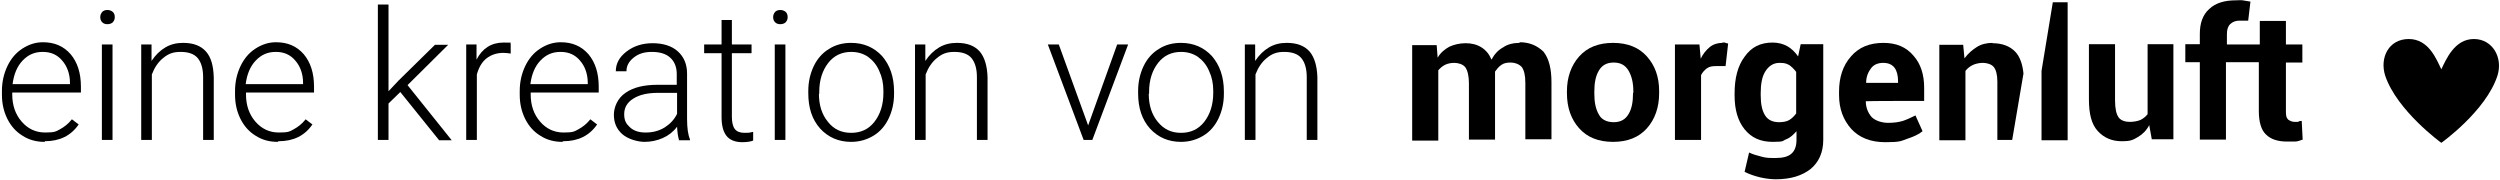
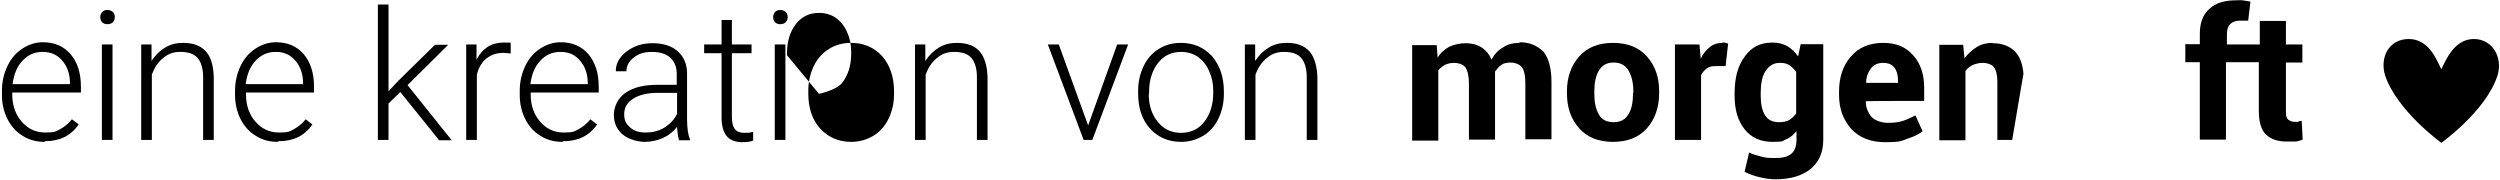
<svg xmlns="http://www.w3.org/2000/svg" id="Ebene_1" version="1.1" viewBox="0 0 775.4 55.8">
  <g id="Ebene_11" data-name="Ebene_1">
    <path d="M471.4,13.3c-2,0-3.8.4-5.2,1.4-1.5.8-2.7,2.1-3.6,3.8-.7-1.7-1.7-2.9-3.1-3.8s-3.1-1.3-4.9-1.3-3.6.4-5.1,1.1c-1.4.8-2.7,1.8-3.6,3.4l-.3-3.9h-7.6v29.6h8.1v-21.8c.6-.7,1.3-1.3,2.1-1.7s1.8-.6,2.9-.6,2.7.4,3.4,1.4,1.1,2.7,1.1,4.9v17.5h8.1v-21.1c.6-.8,1.1-1.5,2-2.1s1.8-.7,2.9-.7,2.5.4,3.4,1.4c.7,1,1.1,2.5,1.1,4.9v17.5h8.1v-17.7c0-4.2-.8-7.4-2.5-9.5-2.1-2-4.5-2.9-7.4-2.9h0v.2s.1,0,.1,0Z" />
    <path d="M500.3,13.3c-4.5,0-8,1.4-10.5,4.2-2.5,2.8-3.8,6.5-3.8,10.8v.6c0,4.5,1.3,8.1,3.8,10.9s6,4.2,10.5,4.2,8-1.4,10.5-4.2,3.8-6.5,3.8-10.9v-.6c0-4.5-1.3-8-3.8-10.8s-6-4.2-10.5-4.2ZM506.5,28.9c0,2.7-.4,4.9-1.4,6.5-1,1.7-2.5,2.5-4.6,2.5s-3.8-.8-4.6-2.4c-1-1.7-1.4-3.8-1.4-6.5v-.6c0-2.7.4-4.8,1.4-6.5s2.5-2.5,4.6-2.5,3.6.8,4.6,2.5,1.5,3.8,1.5,6.5v.4h-.1v.1Z" />
    <path d="M534.2,13.3c-1.4,0-2.8.4-3.9,1.3s-2.1,2.1-2.8,3.6l-.4-4.4h-7.6v29.6h8.1v-20.1c.4-.8,1-1.5,1.8-2.1s1.8-.7,2.9-.7h2.9c0,.1.8-7,.8-7-.4-.1-.7-.1-1-.3h-1,.2v.1Z" />
    <path d="M557.7,17.5c-1-1.4-2-2.4-3.4-3.2-1.3-.7-2.8-1.1-4.5-1.1-3.8,0-6.6,1.4-8.7,4.4-2.1,2.8-3.1,6.6-3.1,11.4v.6c0,4.4,1,7.9,3.1,10.5s4.9,3.9,8.7,3.9,2.9-.3,4.2-.8,2.2-1.4,3.2-2.5v2.7c0,2-.6,3.4-1.5,4.2-1.1,1-2.7,1.4-4.9,1.4s-2.9,0-4.4-.4-2.7-.7-3.9-1.3l-1.4,6c1.4.7,3.1,1.3,4.8,1.7s3.4.6,4.9.6c4.6,0,8.1-1.1,10.8-3.2,2.5-2.1,3.9-5.1,3.9-9V13.7h-7l-.8,3.8h0ZM557.1,35.2c-.6.8-1.3,1.5-2.1,2s-2,.7-3.2.7c-2,0-3.5-.7-4.4-2.2s-1.3-3.5-1.3-6.2v-.6c0-2.8.4-5.1,1.4-6.7s2.4-2.7,4.4-2.7,2.2.3,3.1.7c.8.6,1.5,1.3,2.1,2.1v12.9h0Z" />
    <path d="M584.2,13.3c-4.4,0-7.7,1.4-10.1,4.2-2.5,2.8-3.7,6.5-3.7,10.9v1.1c0,4.2,1.3,7.7,3.8,10.5,2.5,2.7,6,4.1,10.5,4.1s4.8-.3,6.7-1c2.1-.7,3.7-1.4,4.9-2.4l-2.2-4.9c-1.4.7-2.7,1.3-3.9,1.7-1.3.4-2.8.6-4.6.6s-3.9-.6-5.1-1.8c-1.1-1.3-1.8-2.9-1.8-4.9h0c0-.1,18.1-.1,18.1-.1v-4.1c0-4.1-1.1-7.4-3.2-9.8-2.4-2.9-5.5-4.1-9.5-4.1,0,0,.1,0,.1,0ZM588.8,25.7h-10c0-2,.7-3.4,1.5-4.5s2.1-1.7,3.8-1.7,2.8.6,3.5,1.5,1.1,2.4,1.1,4.1v.6h.1Z" />
    <path d="M618,13.3c-1.8,0-3.5.4-4.9,1.3s-2.7,2-3.8,3.5l-.4-4.2h-7.4v29.6h8.1v-21.5c.6-.8,1.4-1.4,2.2-1.8s2-.7,3.2-.7,2.7.4,3.4,1.3,1.1,2.4,1.1,4.5v18.1h4.6l3.5-20.6c-.3-2.9-1.1-5.2-2.5-6.7-1.7-1.8-4.1-2.7-7.2-2.7h.1v-.1h0Z" />
-     <polygon points="633.2 22 633.2 43.5 641.3 43.5 641.3 .7 636.7 .7 633.2 22" />
-     <path d="M666.1,35.4c-.6.8-1.4,1.4-2.2,1.8-1,.4-2.1.6-3.4.6s-2.7-.4-3.4-1.4-1.1-2.7-1.1-5.3V13.7h-8.1v17.1c0,4.5.8,7.7,2.7,9.8s4.4,3.2,7.4,3.2,3.5-.4,5.1-1.3c1.4-.8,2.7-2.1,3.5-3.7l.8,4.4h6.7V13.7h-8v21.6h0v.1Z" />
    <path d="M713.9,37.5c-.4,0-.8,0-1.1.3h-1.1c-.8,0-1.4-.3-2-.7-.6-.6-.7-1.3-.7-2.5v-15.2h5.1v-5.6h-5.1v-7.3h-8.1v7.3h-10.2v-3.2c0-1.4.3-2.4,1-3.1s1.7-1.1,2.9-1.1h2.7l.7-5.9c-.8-.1-1.7-.3-2.4-.4s-1.4,0-2.1,0c-3.5,0-6.3.8-8.3,2.7-2,1.8-2.9,4.4-2.9,7.7v3.2h-4.5v5.6h4.5v24h8.1v-24h10.2v15.2c0,3.2.7,5.8,2.2,7.2,1.5,1.5,3.7,2.2,6.5,2.2s1.8,0,2.5,0c.8,0,1.5-.3,2.4-.6l-.3-5.8h-0Z" />
    <path d="M767.3,12.1c-6,0-8.6,6.3-10.1,9.4-1.5-3.1-3.9-9.4-10.1-9.4s-9.1,5.8-7.3,11.4c3.7,10.9,17.4,20.8,17.4,20.8,0,0,13.8-9.8,17.4-20.8,1.8-5.6-1.5-11.4-7.3-11.4h-0Z" />
    <g>
      <path d="M13.8,44c-2.5,0-4.8-.6-6.8-1.9-2-1.2-3.6-3-4.7-5.2-1.1-2.2-1.7-4.7-1.7-7.5v-1.2c0-2.8.6-5.4,1.7-7.7,1.1-2.3,2.6-4.1,4.6-5.4,2-1.3,4.1-2,6.4-2,3.6,0,6.4,1.2,8.6,3.7,2.1,2.5,3.2,5.8,3.2,10.1v1.8H3.8v.6c0,3.4,1,6.2,2.9,8.4s4.3,3.4,7.3,3.4,3.3-.3,4.6-1,2.6-1.7,3.7-3.1l2.1,1.6c-2.4,3.5-5.9,5.2-10.5,5.2h0v.2h-.1ZM13.2,16.1c-2.5,0-4.5.9-6.2,2.7-1.7,1.8-2.7,4.2-3.1,7.3h17.8v-.4c0-2.8-.9-5.2-2.4-6.9-1.5-1.8-3.5-2.7-6-2.7,0,0-.1,0-.1,0Z" />
      <path d="M31.1,5.3c0-.6.2-1.1.6-1.6.4-.4.9-.6,1.6-.6s1.2.2,1.7.6c.4.4.6.9.6,1.6s-.2,1.1-.6,1.6c-.4.4-1,.6-1.7.6s-1.2-.2-1.6-.6-.6-.9-.6-1.6ZM34.9,43.4h-3.3V13.8h3.3v29.6Z" />
      <path d="M47,13.8v5.1c1.2-1.8,2.6-3.2,4.3-4.2s3.5-1.4,5.5-1.4c3.2,0,5.5.9,7.1,2.7,1.6,1.8,2.3,4.5,2.4,8v19.4h-3.3v-19.5c0-2.6-.6-4.6-1.7-5.9-1.1-1.3-2.9-1.9-5.3-1.9s-3.8.6-5.4,1.9c-1.6,1.3-2.7,3-3.5,5.1v20.3h-3.3V13.8h3.2Z" />
      <path d="M86.1,44c-2.5,0-4.8-.6-6.8-1.9-2-1.2-3.6-3-4.7-5.2s-1.7-4.7-1.7-7.5v-1.2c0-2.8.6-5.4,1.7-7.7,1.1-2.3,2.6-4.1,4.6-5.4,2-1.3,4.1-2,6.4-2,3.6,0,6.4,1.2,8.6,3.7,2.1,2.5,3.2,5.8,3.2,10.1v1.8h-21.1v.6c0,3.4,1,6.2,2.9,8.4s4.3,3.4,7.3,3.4,3.3-.3,4.6-1,2.6-1.7,3.7-3.1l2.1,1.6c-2.4,3.5-5.9,5.2-10.5,5.2h0s-.3.2-.3.2ZM85.5,16.1c-2.5,0-4.5.9-6.2,2.7-1.7,1.8-2.7,4.2-3.1,7.3h17.8v-.4c0-2.8-.9-5.2-2.4-6.9-1.5-1.8-3.5-2.7-6-2.7,0,0-.1,0-.1,0Z" />
      <path d="M124.2,28.5l-3.7,3.6v11.3h-3.3V1.4h3.3v26.9l3.1-3.3,11.3-11.1h4.1l-12.6,12.5,13.7,17.1h-3.9l-12-14.9h0v-.1h0Z" />
      <path d="M158.3,16.6c-.7-.1-1.4-.2-2.2-.2-2,0-3.8.6-5.2,1.7s-2.4,2.8-3,5v20.3h-3.3V13.8h3.2v4.7c1.8-3.5,4.6-5.3,8.4-5.3s1.6.1,2.2.4v3h-.1,0Z" />
      <path d="M174.4,44c-2.5,0-4.8-.6-6.8-1.9-2-1.2-3.6-3-4.7-5.2-1.1-2.2-1.7-4.7-1.7-7.5v-1.2c0-2.8.6-5.4,1.7-7.7,1.1-2.3,2.6-4.1,4.6-5.4,2-1.3,4.1-2,6.4-2,3.6,0,6.4,1.2,8.6,3.7,2.1,2.5,3.2,5.8,3.2,10.1v1.8h-21.1v.6c0,3.4,1,6.2,2.9,8.4s4.3,3.4,7.3,3.4,3.3-.3,4.6-1,2.6-1.7,3.7-3.1l2.1,1.6c-2.4,3.5-5.9,5.2-10.5,5.2h0l-.3.2ZM173.8,16.1c-2.5,0-4.5.9-6.2,2.7-1.7,1.8-2.7,4.2-3.1,7.3h17.8v-.4c0-2.8-.9-5.2-2.4-6.9-1.5-1.8-3.5-2.7-6-2.7,0,0-.1,0-.1,0Z" />
      <path d="M210.6,43.4c-.3-.9-.5-2.3-.6-4.1-1.1,1.5-2.6,2.7-4.4,3.5-1.8.8-3.7,1.2-5.7,1.2s-5.1-.8-6.9-2.4-2.6-3.6-2.6-6,1.2-5.2,3.6-6.8c2.4-1.7,5.7-2.5,10-2.5h5.9v-3.4c0-2.1-.7-3.8-2-5s-3.2-1.8-5.7-1.8-4.2.6-5.7,1.8-2.2,2.6-2.2,4.2h-3.3c0-2.4,1.1-4.4,3.3-6.1,2.2-1.7,4.9-2.6,8.1-2.6s5.9.8,7.8,2.5c1.9,1.7,2.9,4,2.9,6.9v14c0,2.9.3,5,.9,6.4v.3h-3.5l.1-.1h0ZM200.3,41.1c2.2,0,4.1-.5,5.9-1.6,1.7-1.1,3-2.5,3.8-4.2v-6.5h-5.9c-3.3,0-5.8.6-7.7,1.8s-2.8,2.8-2.8,4.8.6,3,1.8,4.1,2.8,1.6,4.8,1.6h.1,0Z" />
      <path d="M227,6.2v7.6h6.1v2.7h-6.1v19.8c0,1.6.3,2.9.9,3.7.6.8,1.6,1.2,3,1.2s1.4,0,2.7-.3v2.7c-.7.3-1.9.5-3.4.5-2.2,0-3.9-.7-4.9-2s-1.5-3.2-1.5-5.8v-19.8h-5.4v-2.7h5.4v-7.6h3.3s-.1,0-.1,0Z" />
      <path d="M239.8,5.3c0-.6.2-1.1.6-1.6.4-.4.9-.6,1.6-.6s1.2.2,1.7.6c.4.4.6.9.6,1.6s-.2,1.1-.6,1.6c-.4.4-1,.6-1.7.6s-1.2-.2-1.6-.6c-.4-.4-.6-.9-.6-1.6ZM243.6,43.4h-3.3V13.8h3.3v29.6Z" />
-       <path d="M250.7,28.2c0-2.8.6-5.4,1.7-7.7s2.7-4.1,4.7-5.3c2-1.3,4.3-1.9,6.9-1.9,3.9,0,7.1,1.4,9.6,4.1,2.4,2.8,3.7,6.4,3.7,11v.7c0,2.9-.6,5.4-1.7,7.7s-2.7,4.1-4.7,5.3-4.3,1.9-6.9,1.9c-3.9,0-7.1-1.4-9.6-4.1-2.5-2.8-3.7-6.4-3.7-11v-.7h0ZM254,29.1c0,3.5.9,6.4,2.8,8.7,1.8,2.3,4.2,3.4,7.2,3.4s5.4-1.1,7.2-3.4,2.8-5.3,2.8-9v-.6c0-2.3-.4-4.3-1.3-6.2-.8-1.9-2-3.3-3.5-4.4-1.5-1-3.2-1.5-5.2-1.5-2.9,0-5.3,1.1-7.1,3.4-1.8,2.3-2.8,5.3-2.8,9v.6h-.1,0Z" />
+       <path d="M250.7,28.2c0-2.8.6-5.4,1.7-7.7s2.7-4.1,4.7-5.3c2-1.3,4.3-1.9,6.9-1.9,3.9,0,7.1,1.4,9.6,4.1,2.4,2.8,3.7,6.4,3.7,11v.7c0,2.9-.6,5.4-1.7,7.7s-2.7,4.1-4.7,5.3-4.3,1.9-6.9,1.9c-3.9,0-7.1-1.4-9.6-4.1-2.5-2.8-3.7-6.4-3.7-11v-.7h0ZM254,29.1s5.4-1.1,7.2-3.4,2.8-5.3,2.8-9v-.6c0-2.3-.4-4.3-1.3-6.2-.8-1.9-2-3.3-3.5-4.4-1.5-1-3.2-1.5-5.2-1.5-2.9,0-5.3,1.1-7.1,3.4-1.8,2.3-2.8,5.3-2.8,9v.6h-.1,0Z" />
      <path d="M287,13.8v5.1c1.2-1.8,2.6-3.2,4.3-4.2,1.7-1,3.5-1.4,5.5-1.4,3.2,0,5.5.9,7.1,2.7,1.5,1.8,2.3,4.5,2.4,8v19.4h-3.3v-19.5c0-2.6-.6-4.6-1.7-5.9s-2.9-1.9-5.3-1.9-3.8.6-5.4,1.9-2.7,3-3.5,5.1v20.3h-3.3V13.8h3.2,0Z" />
      <path d="M337.5,38.9l9-25.1h3.4l-11.1,29.6h-2.7l-11.1-29.6h3.4l9.1,25.1h0Z" />
      <path d="M353,28.2c0-2.8.6-5.4,1.7-7.7s2.7-4.1,4.7-5.3c2-1.3,4.3-1.9,6.9-1.9,3.9,0,7.1,1.4,9.6,4.1,2.4,2.8,3.7,6.4,3.7,11v.7c0,2.9-.6,5.4-1.7,7.7s-2.7,4.1-4.7,5.3-4.3,1.9-6.9,1.9c-3.9,0-7.1-1.4-9.6-4.1-2.5-2.8-3.7-6.4-3.7-11v-.7ZM356.3,29.1c0,3.5.9,6.4,2.8,8.7s4.2,3.4,7.2,3.4,5.4-1.1,7.2-3.4,2.8-5.3,2.8-9v-.6c0-2.3-.4-4.3-1.3-6.2-.8-1.9-2-3.3-3.5-4.4-1.5-1-3.2-1.5-5.2-1.5-2.9,0-5.3,1.1-7.1,3.4s-2.8,5.3-2.8,9v.6h-.1Z" />
      <path d="M389.3,13.8v5.1c1.2-1.8,2.6-3.2,4.3-4.2,1.7-1,3.5-1.4,5.5-1.4,3.2,0,5.5.9,7.1,2.7,1.5,1.8,2.3,4.5,2.4,8v19.4h-3.3v-19.5c0-2.6-.6-4.6-1.7-5.9s-2.9-1.9-5.3-1.9-3.8.6-5.4,1.9-2.7,3-3.5,5.1v20.3h-3.3V13.8h3.2,0Z" />
    </g>
  </g>
</svg>